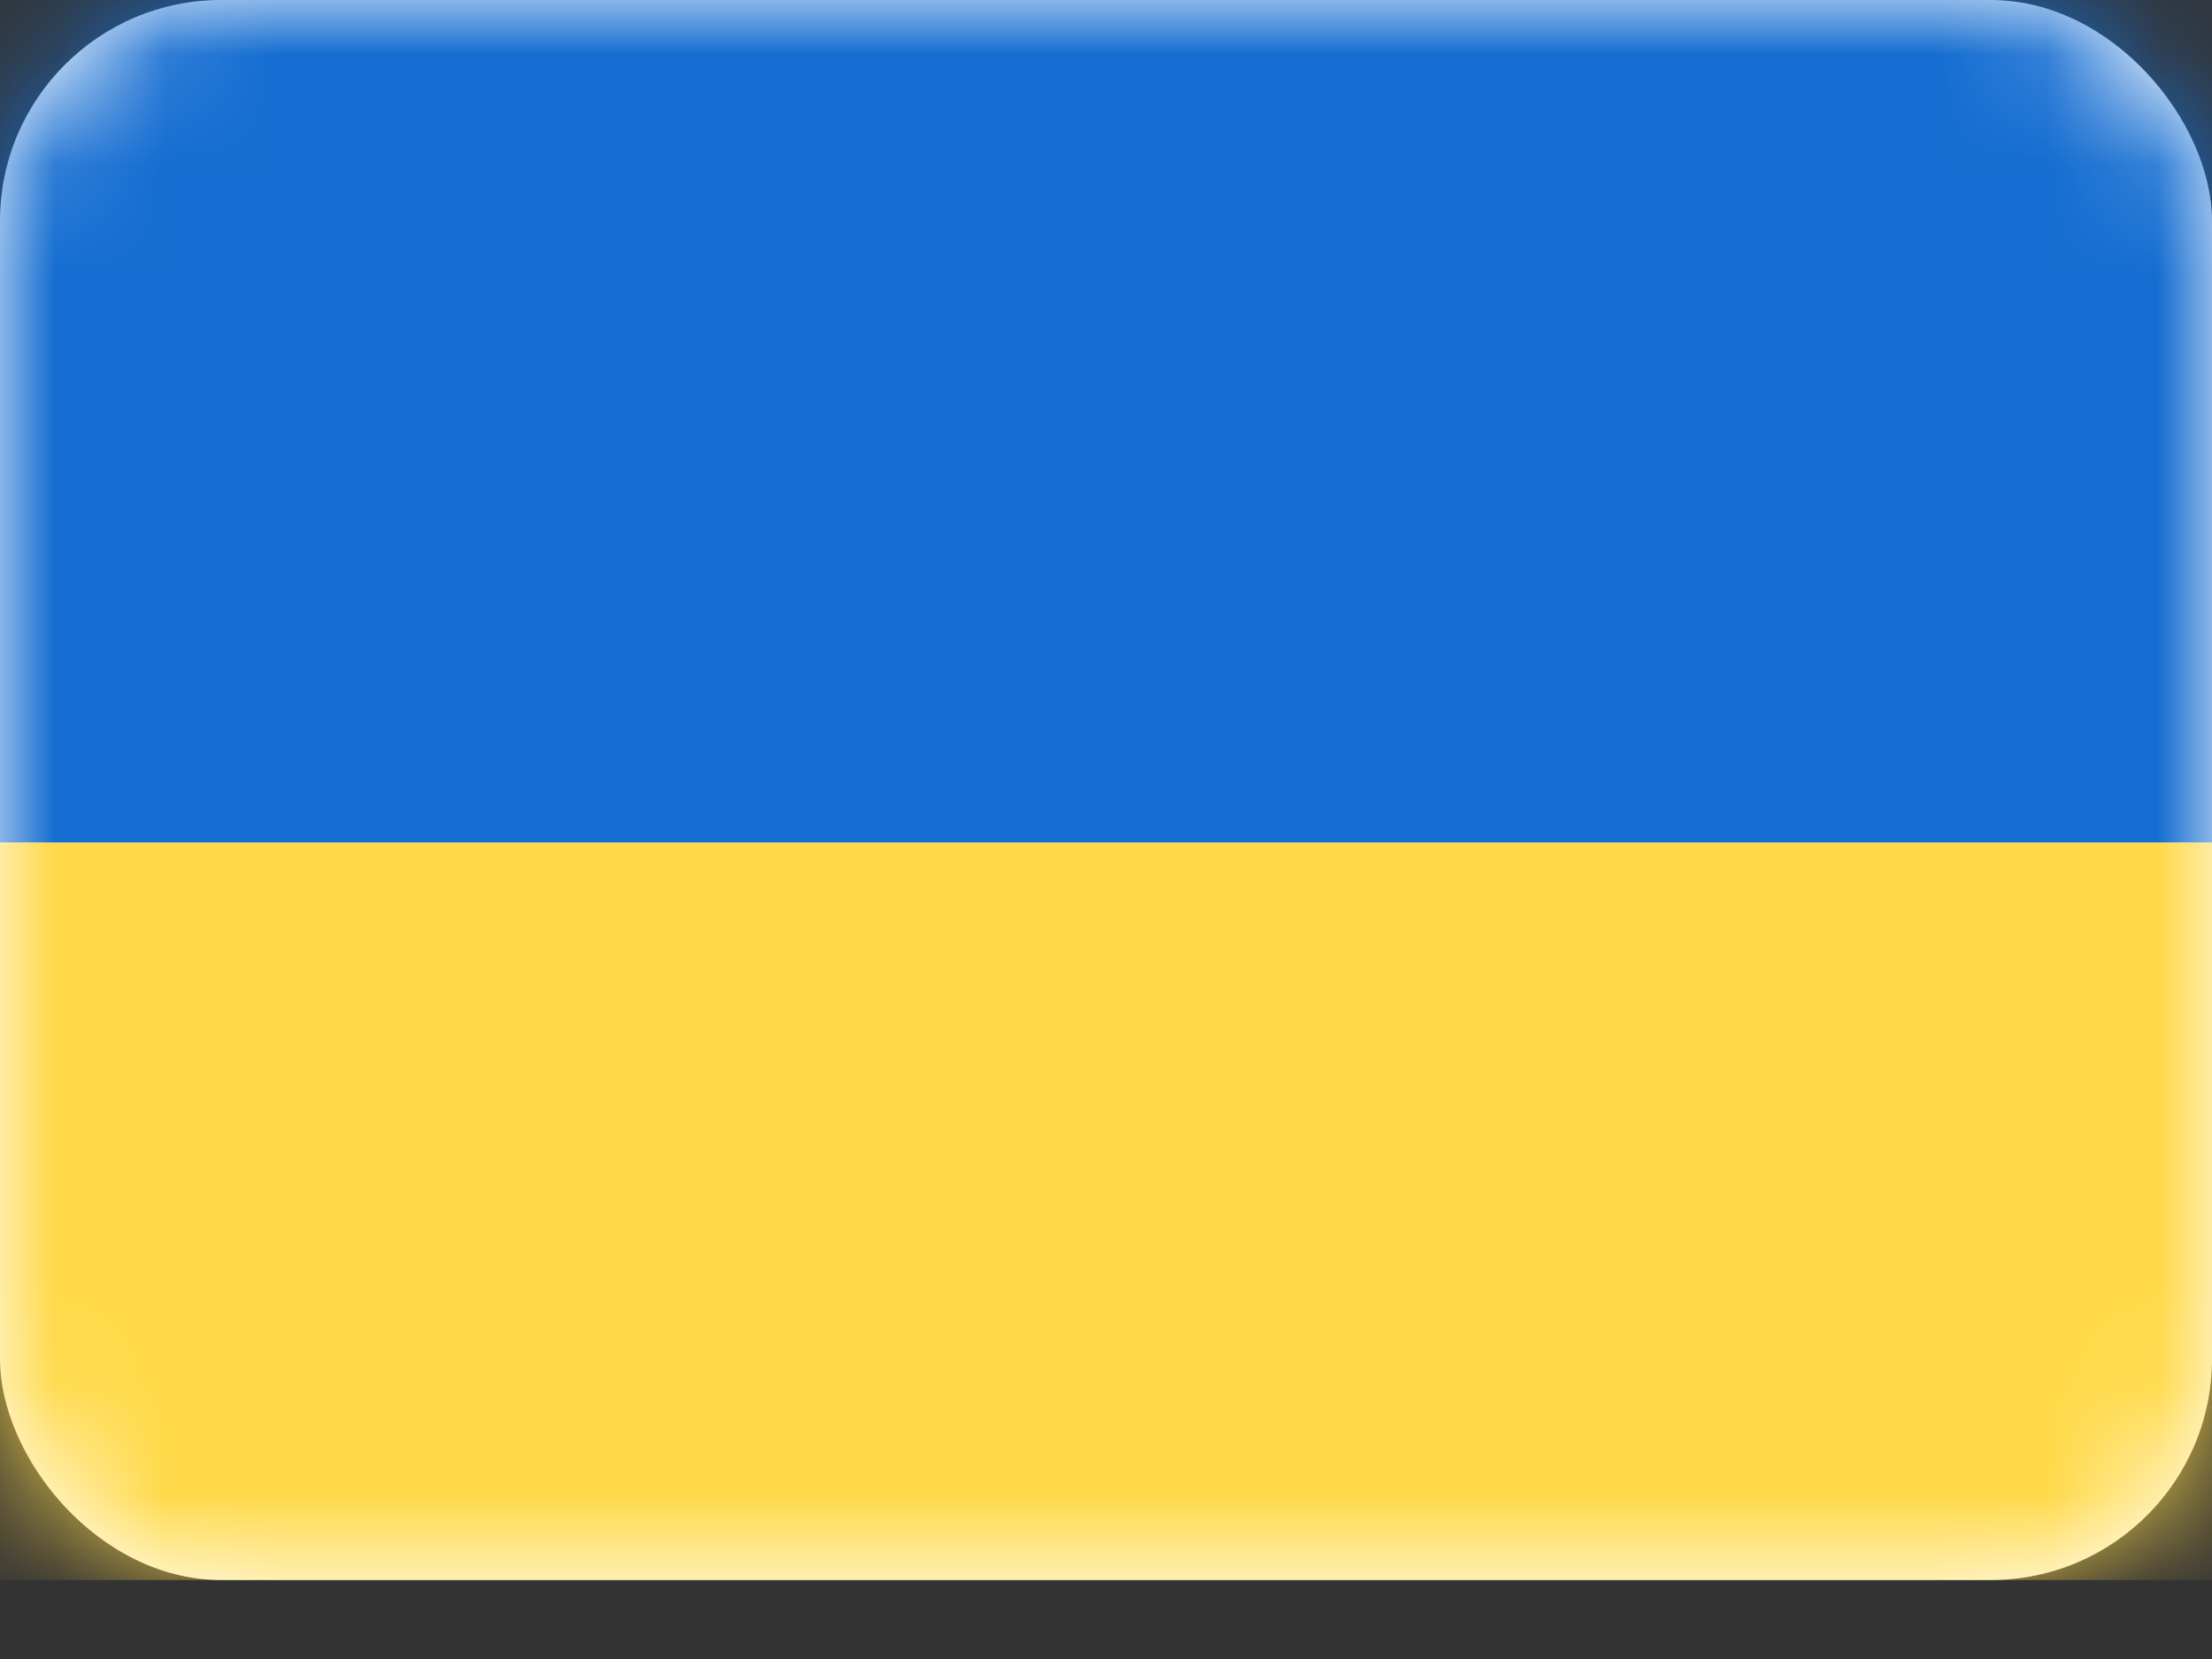
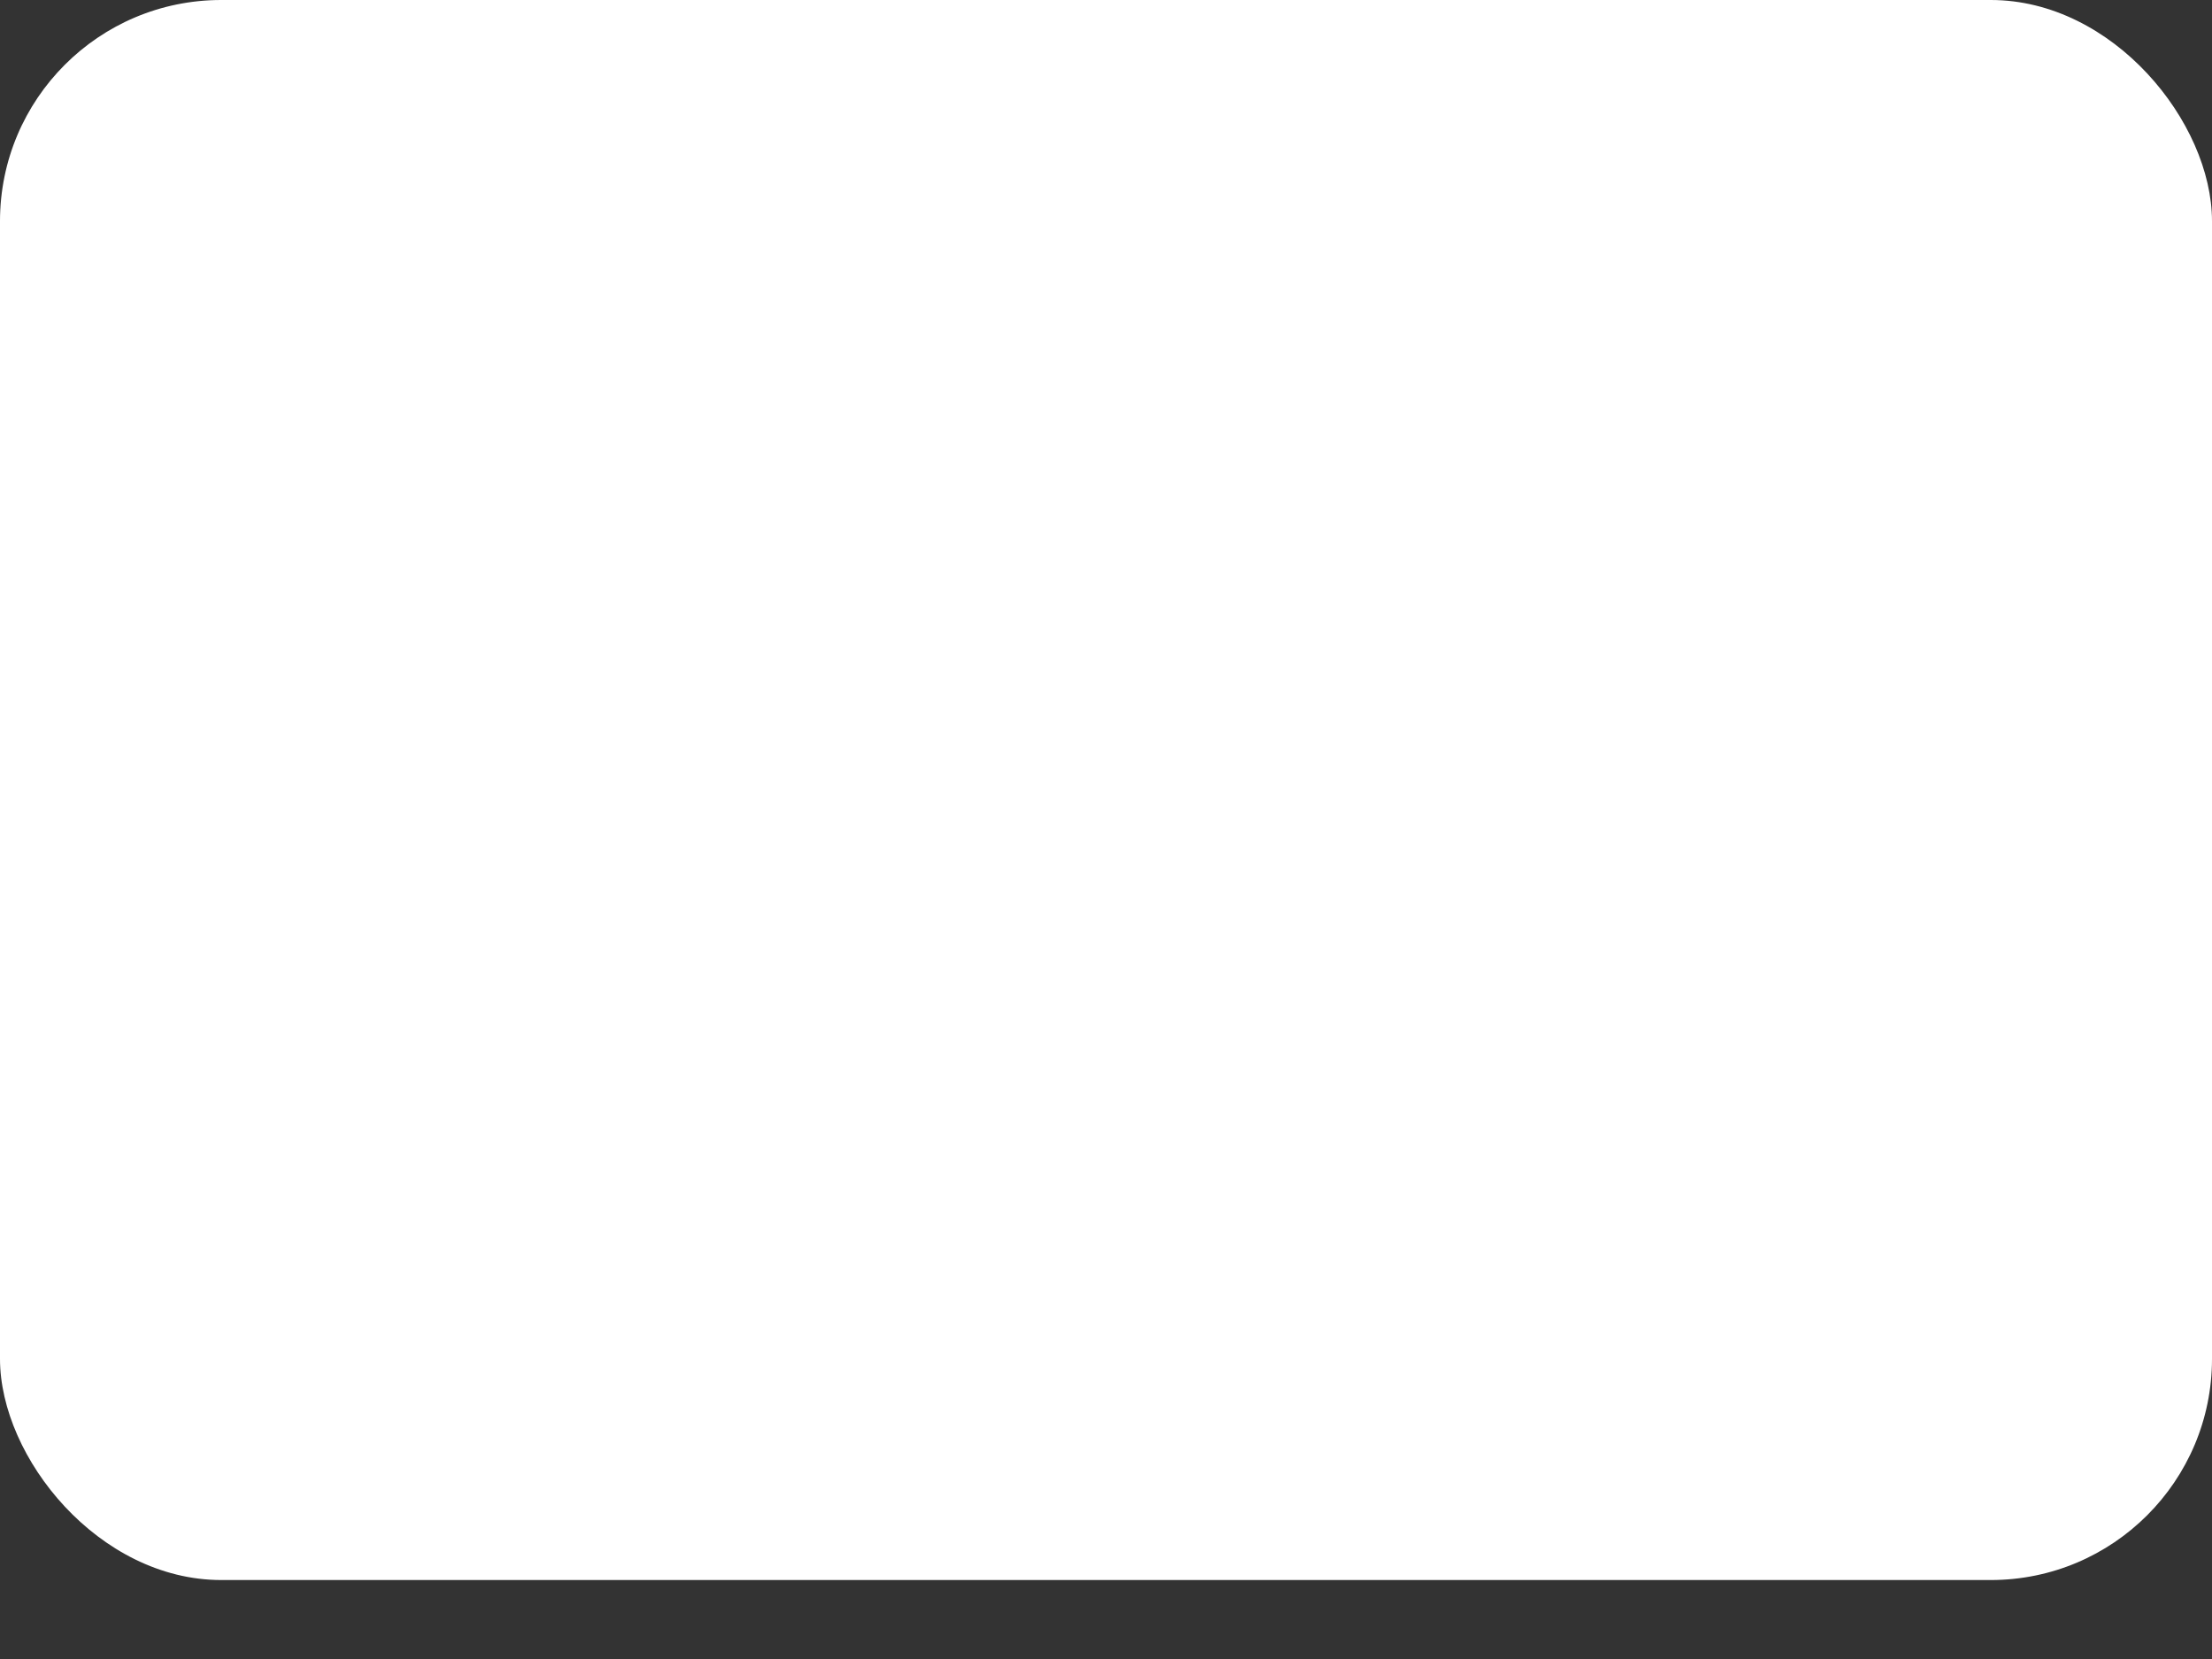
<svg xmlns="http://www.w3.org/2000/svg" width="20" height="15" viewBox="0 0 20 15" fill="none">
  <rect x="0" y="0" width="20" height="15" fill="#333333" stroke="none" />
  <rect width="20" height="14.286" rx="2" fill="white" />
  <mask id="mask0" mask-type="alpha" maskUnits="userSpaceOnUse" x="0" y="0" width="20" height="15">
-     <rect width="20" height="14.286" rx="2" fill="white" />
-   </mask>
+     </mask>
  <g mask="url(#mask0)">
-     <path fill-rule="evenodd" clip-rule="evenodd" d="M0 7.619H20V0H0V7.619Z" fill="#156DD1" />
-     <path fill-rule="evenodd" clip-rule="evenodd" d="M0 14.286H20V7.619H0V14.286Z" fill="#FFD948" />
-   </g>
+     </g>
</svg>